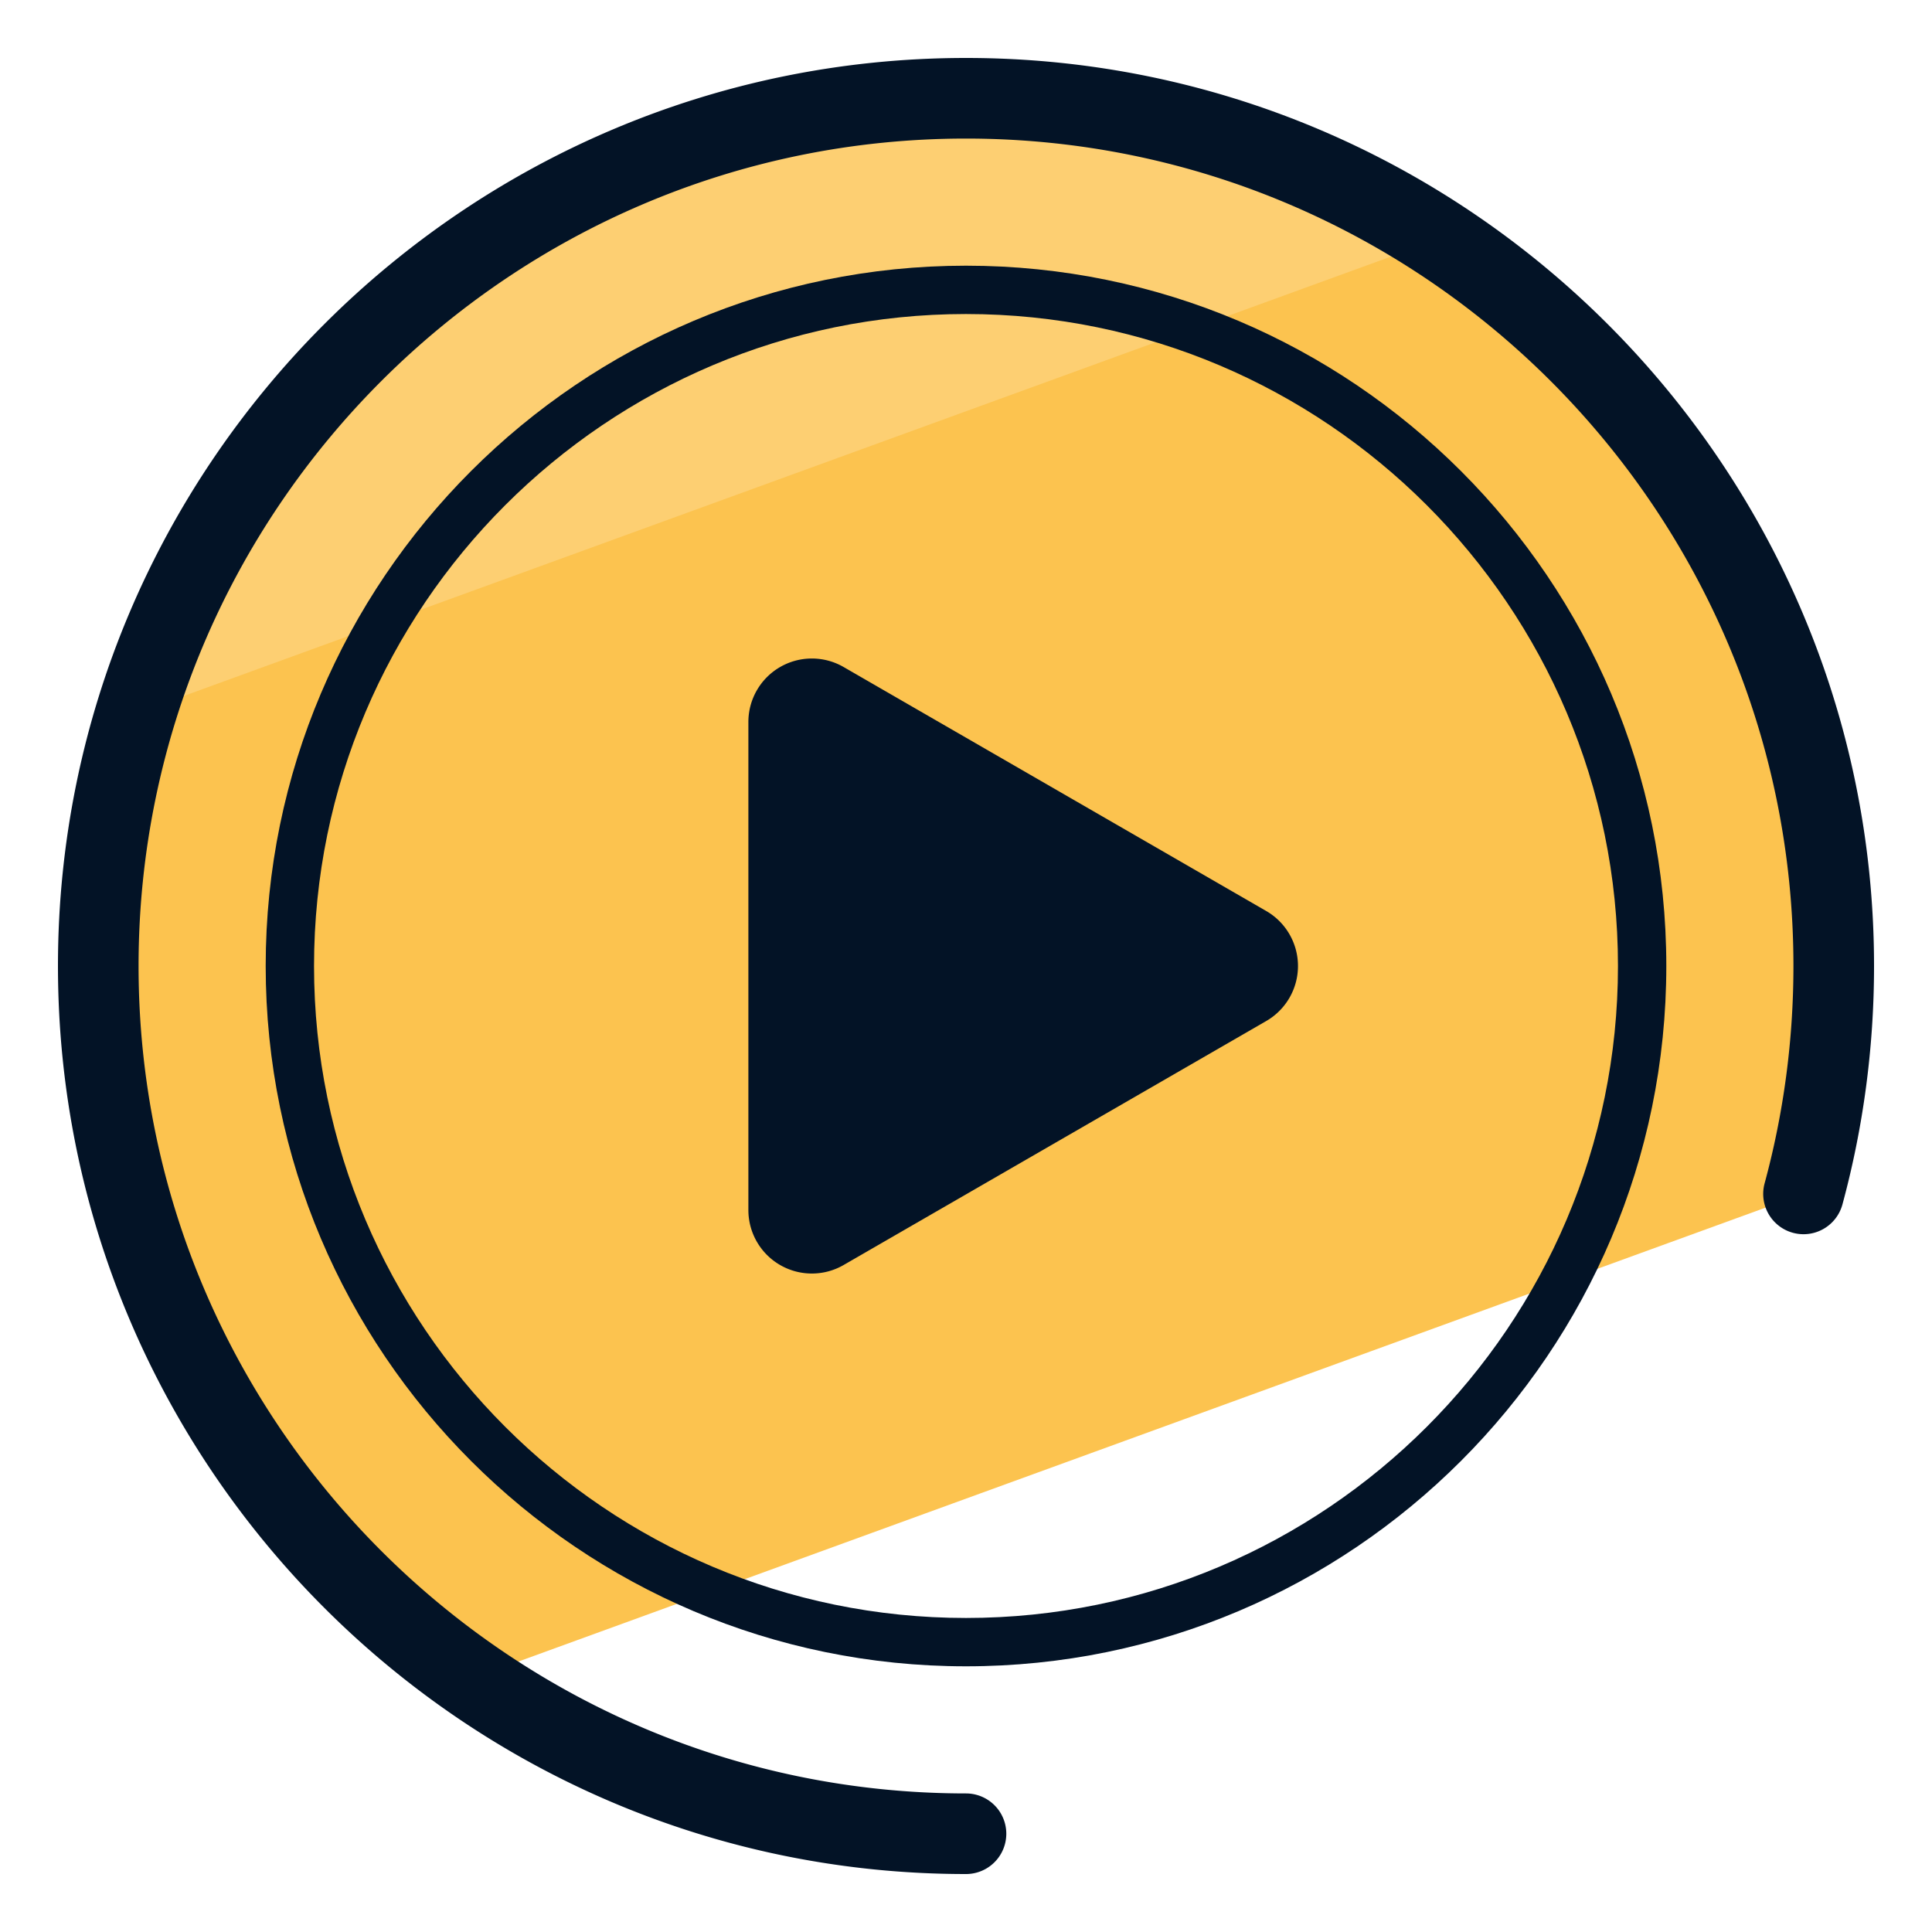
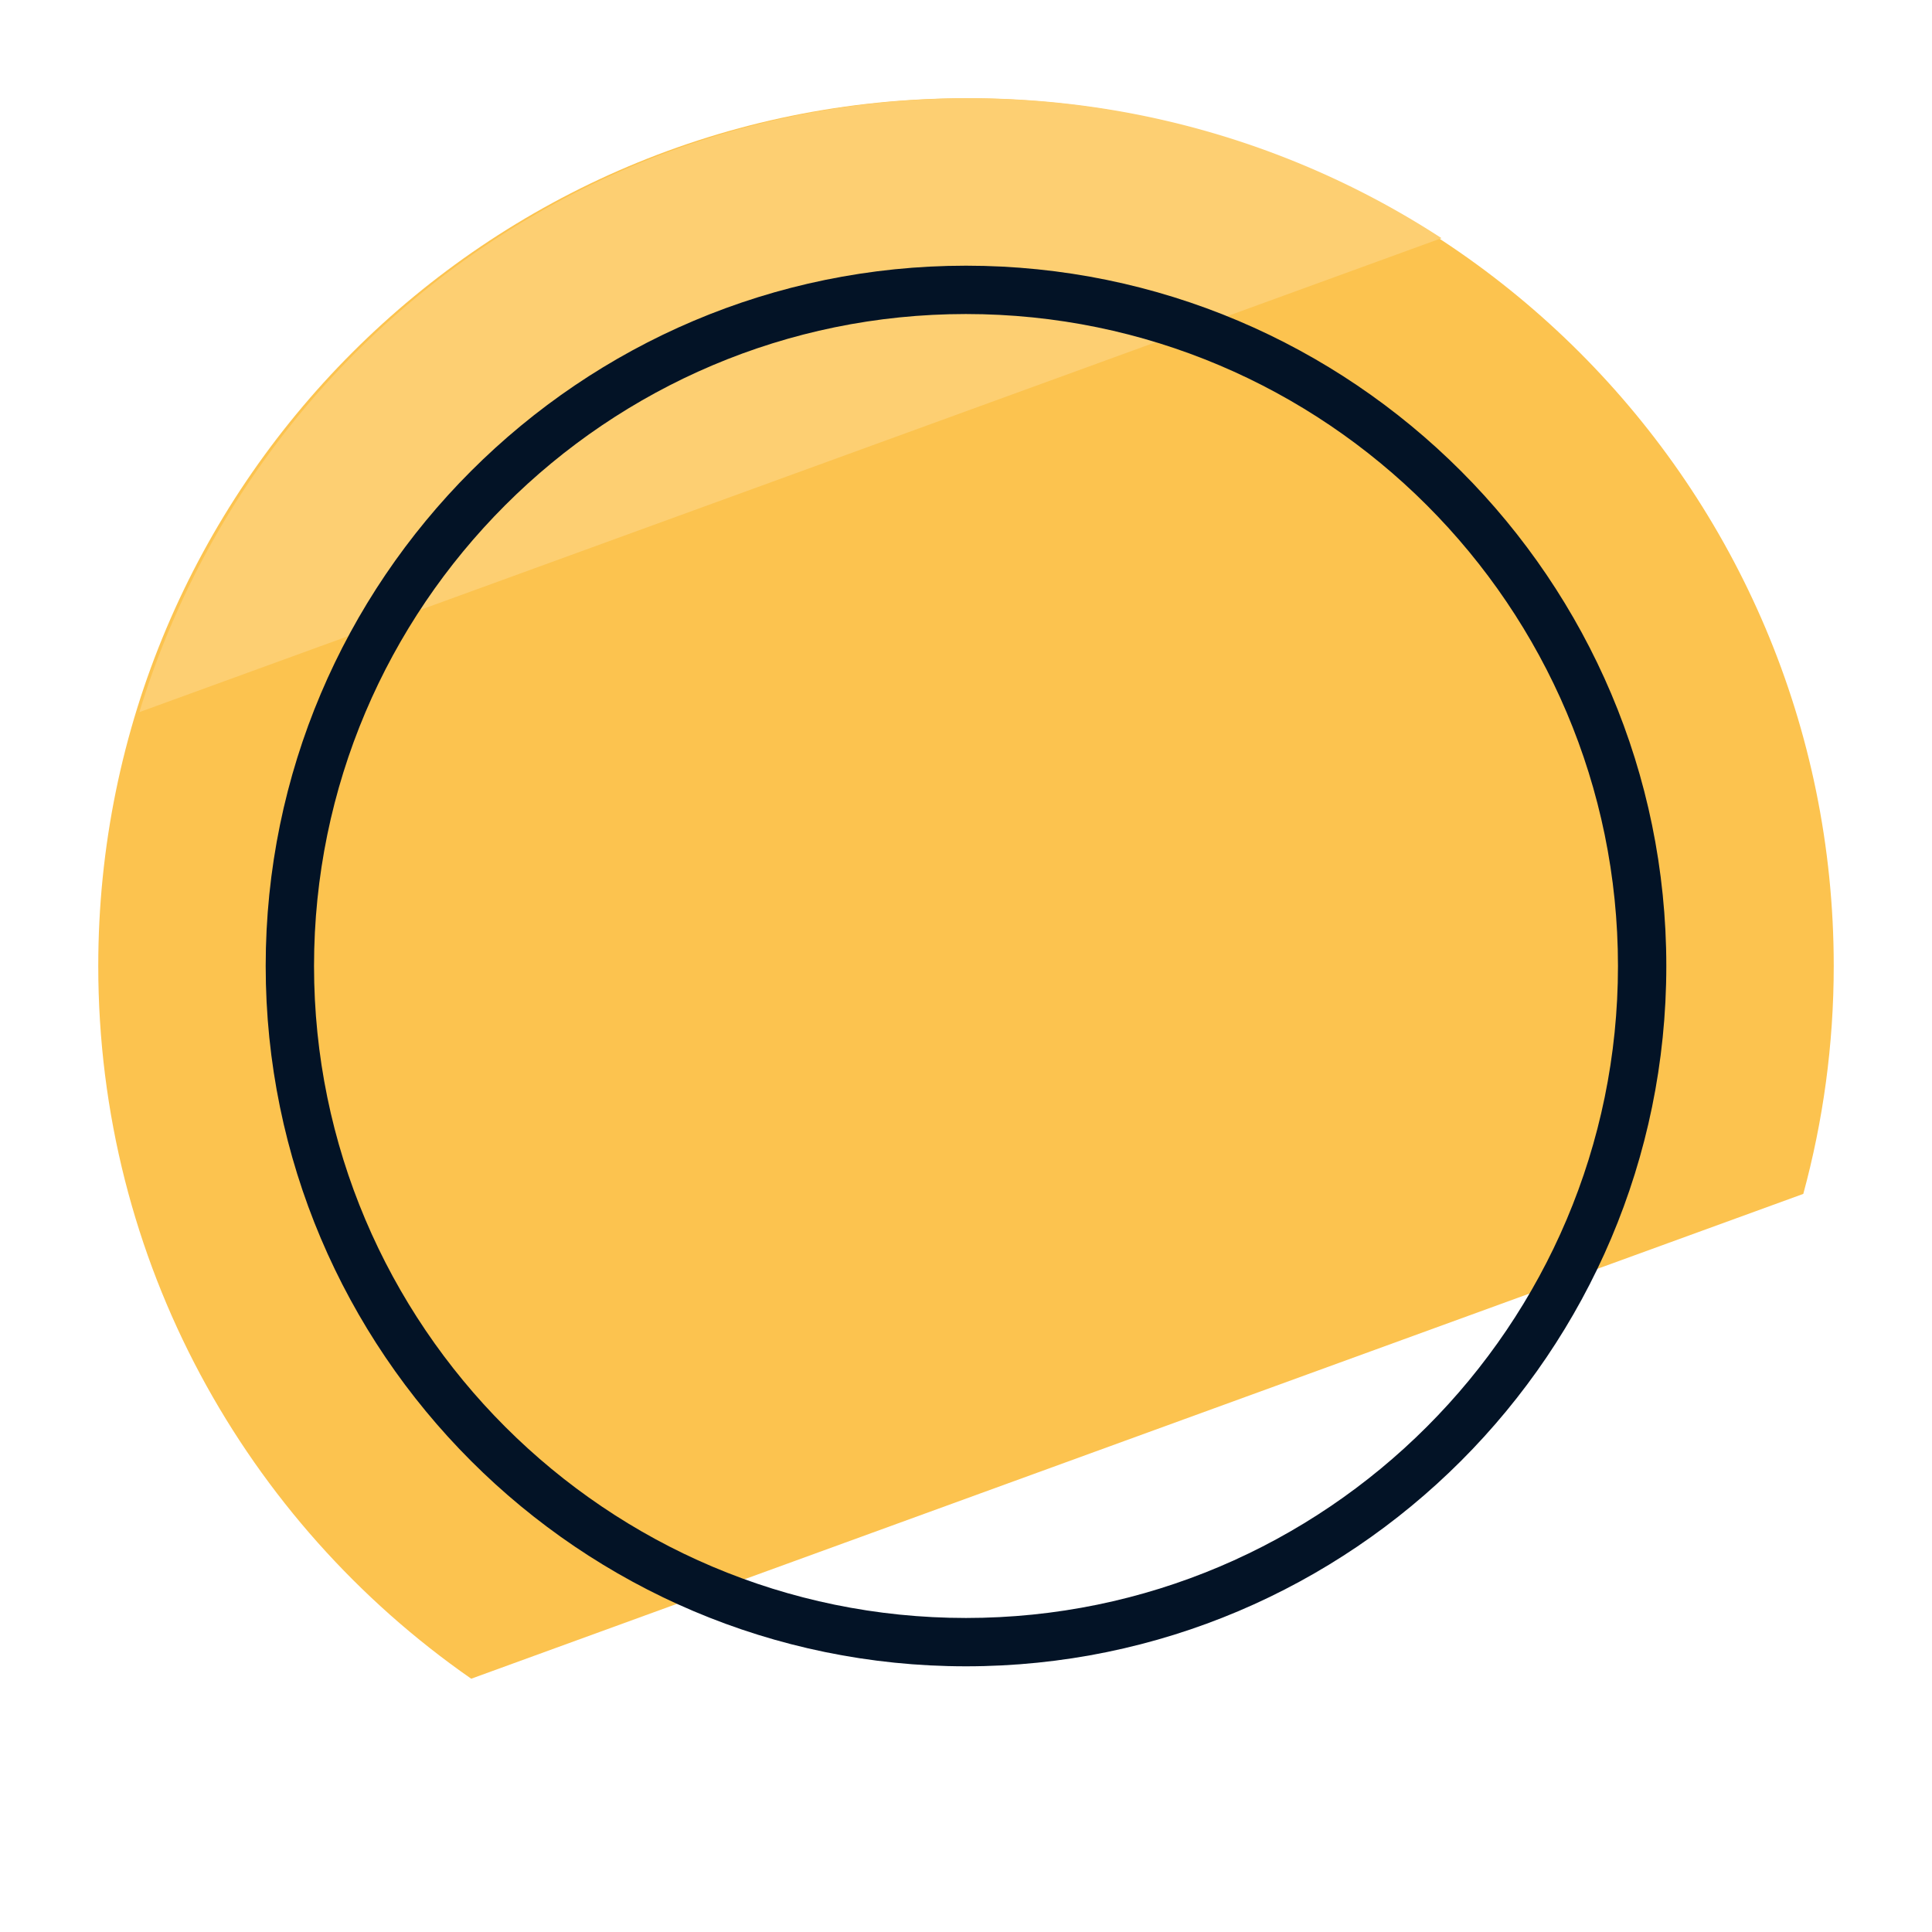
<svg xmlns="http://www.w3.org/2000/svg" version="1" viewBox="0 0 50 50">
  <path fill="#FCC34F" d="M12.195 43.445l34.474-12.547c.511-1.88.788-3.856.788-5.898C47.457 12.597 37.403 2.543 25 2.543S2.543 12.597 2.543 25c0 7.642 3.82 14.389 9.652 18.445z" />
  <path fill="#FDCF72" d="M37.307 6.164a22.348 22.348 0 00-12.222-3.621c-10.117 0-18.668 6.69-21.478 15.887l33.7-12.266z" />
-   <path fill="#031326" d="M25 48.5C12.042 48.5 1.5 37.958 1.5 25S12.042 1.5 25 1.5 48.5 12.042 48.5 25c0 2.093-.275 4.169-.818 6.171a1.042 1.042 0 11-2.014-.546c.495-1.824.746-3.717.746-5.625 0-11.808-9.606-21.414-21.414-21.414C13.192 3.586 3.586 13.192 3.586 25S13.192 46.414 25 46.414a1.043 1.043 0 010 2.086z" />
  <path fill="#031326" d="M25 43.124c-9.993 0-18.124-8.131-18.124-18.124S15.007 6.876 25 6.876c9.994 0 18.124 8.131 18.124 18.124 0 9.994-8.13 18.124-18.124 18.124zm0-34.997C15.696 8.127 8.127 15.696 8.127 25S15.696 41.873 25 41.873 41.873 34.304 41.873 25 34.304 8.127 25 8.127z" />
-   <path fill="#031326" d="M32.77 23.577l-10.938-6.315a1.643 1.643 0 00-2.464 1.423v12.631a1.643 1.643 0 002.464 1.423l10.938-6.315a1.644 1.644 0 000-2.847z" />
</svg>